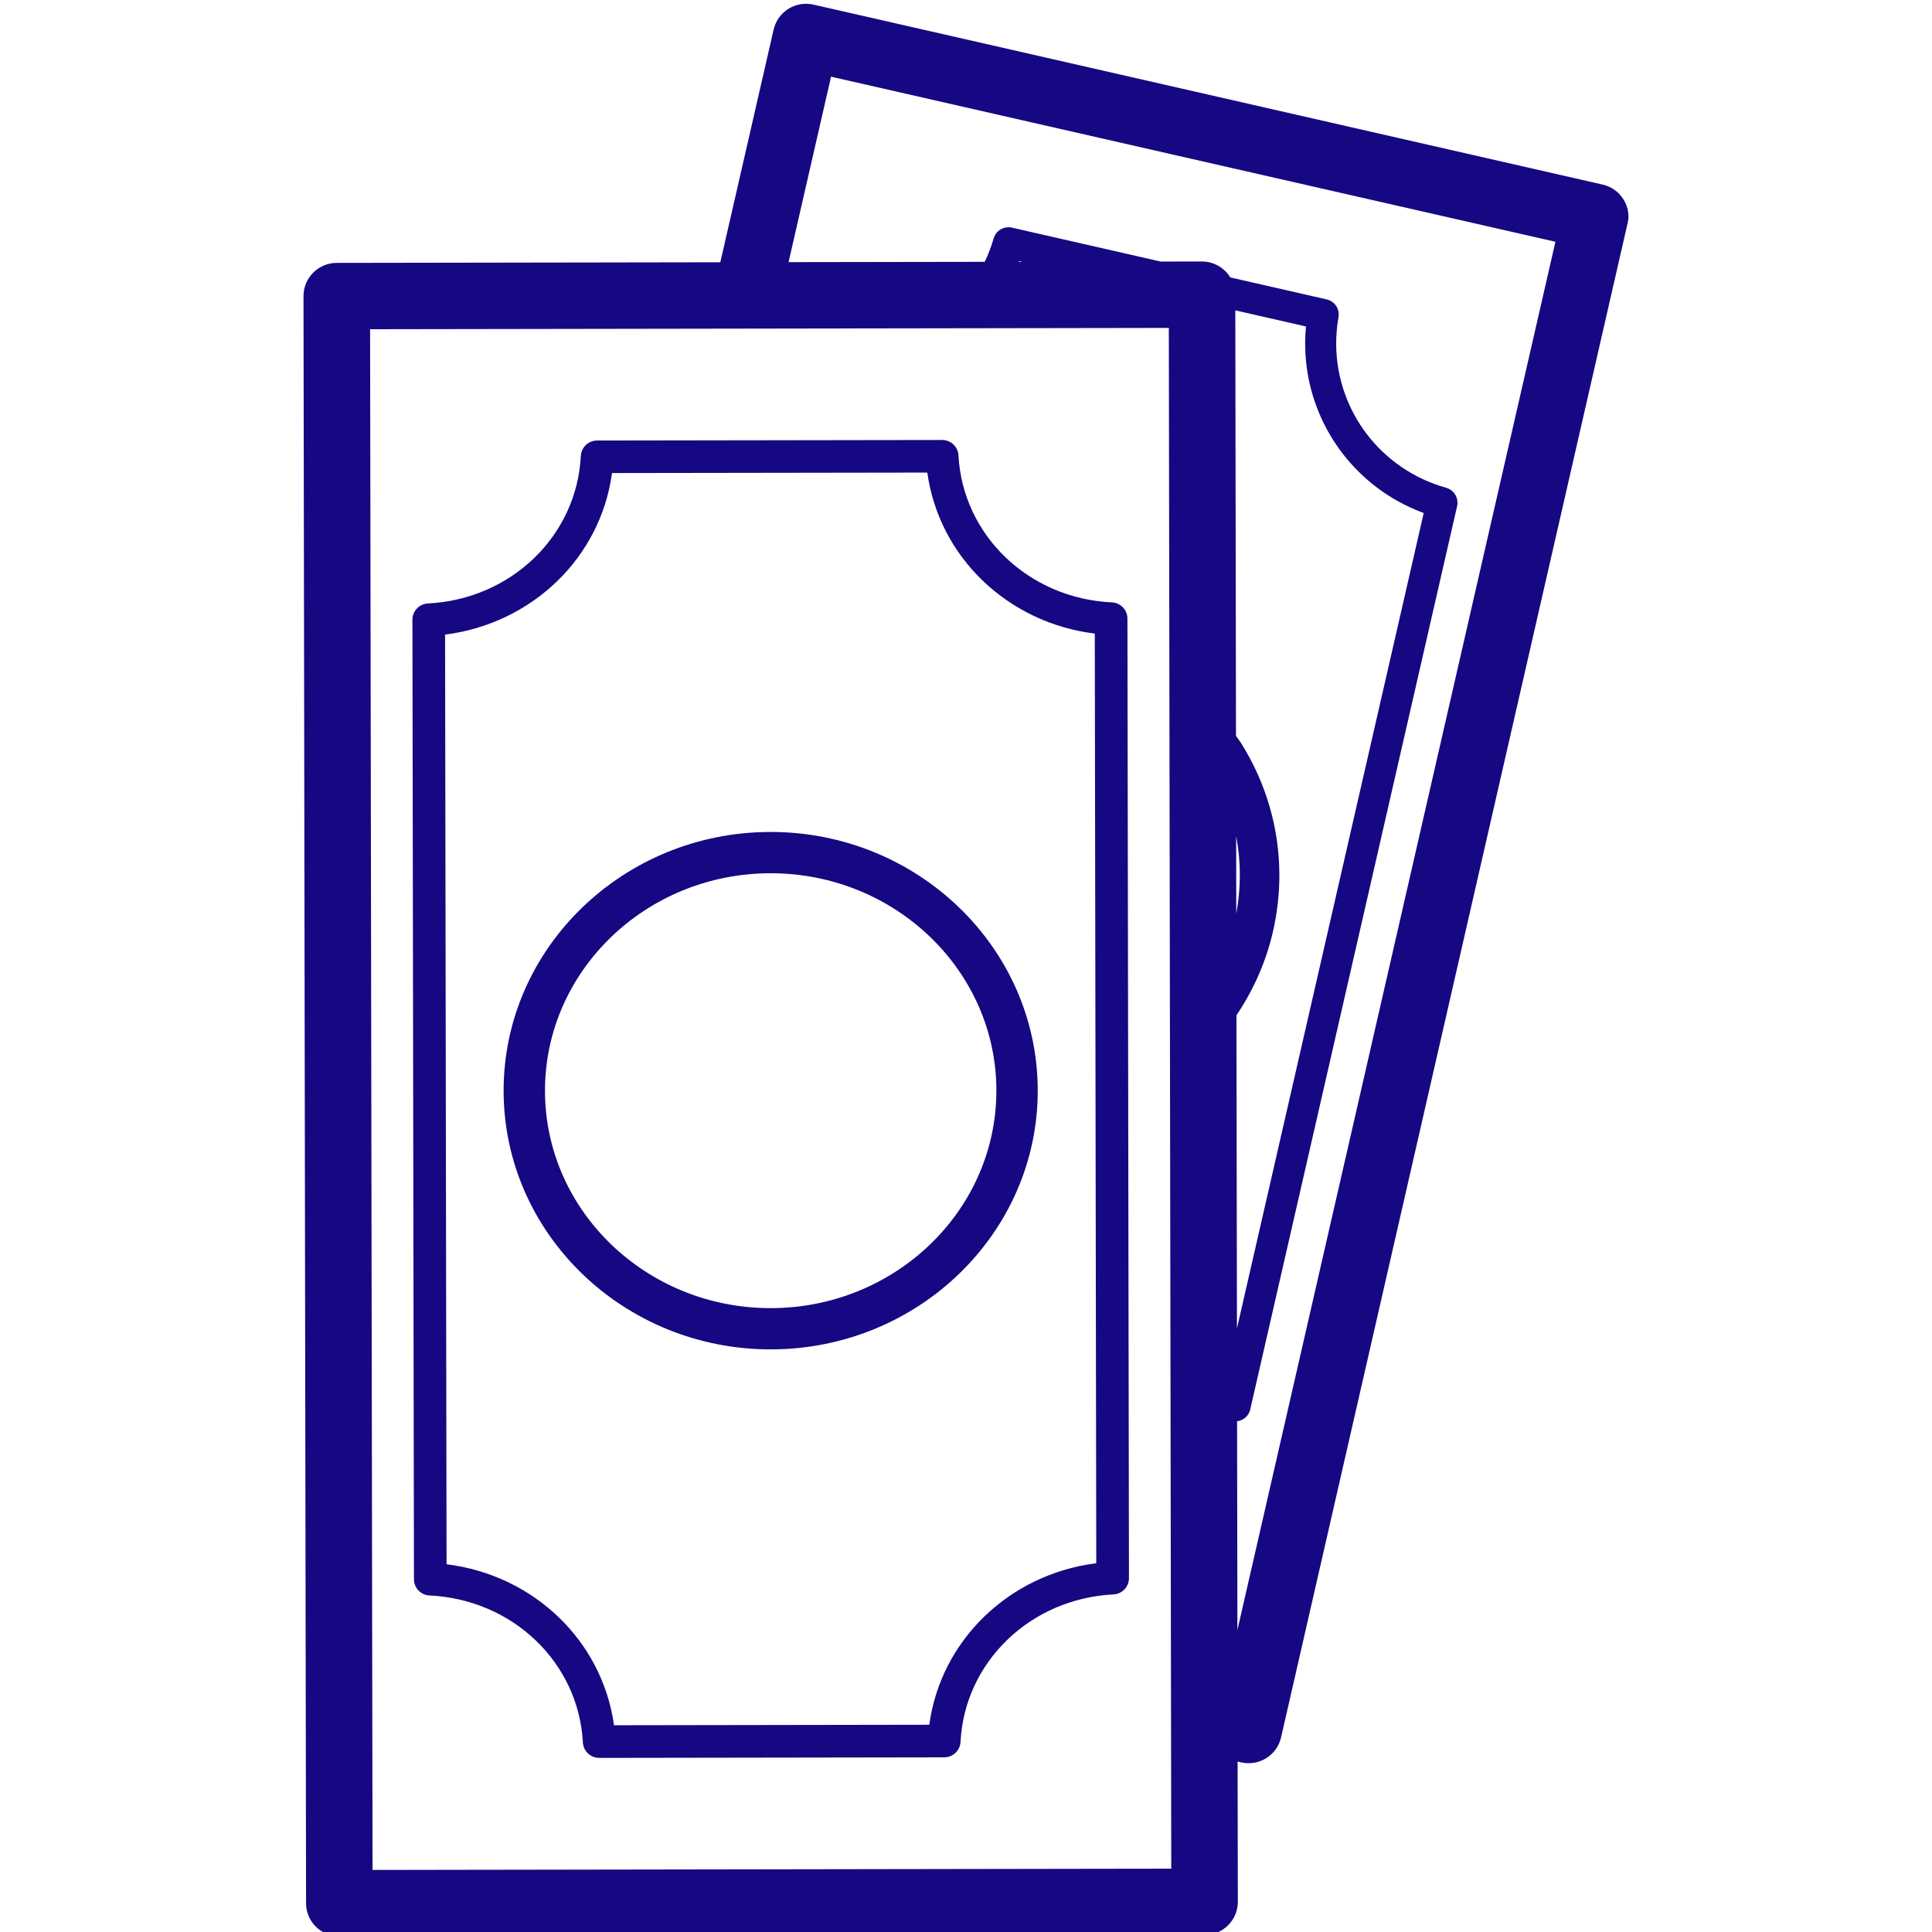
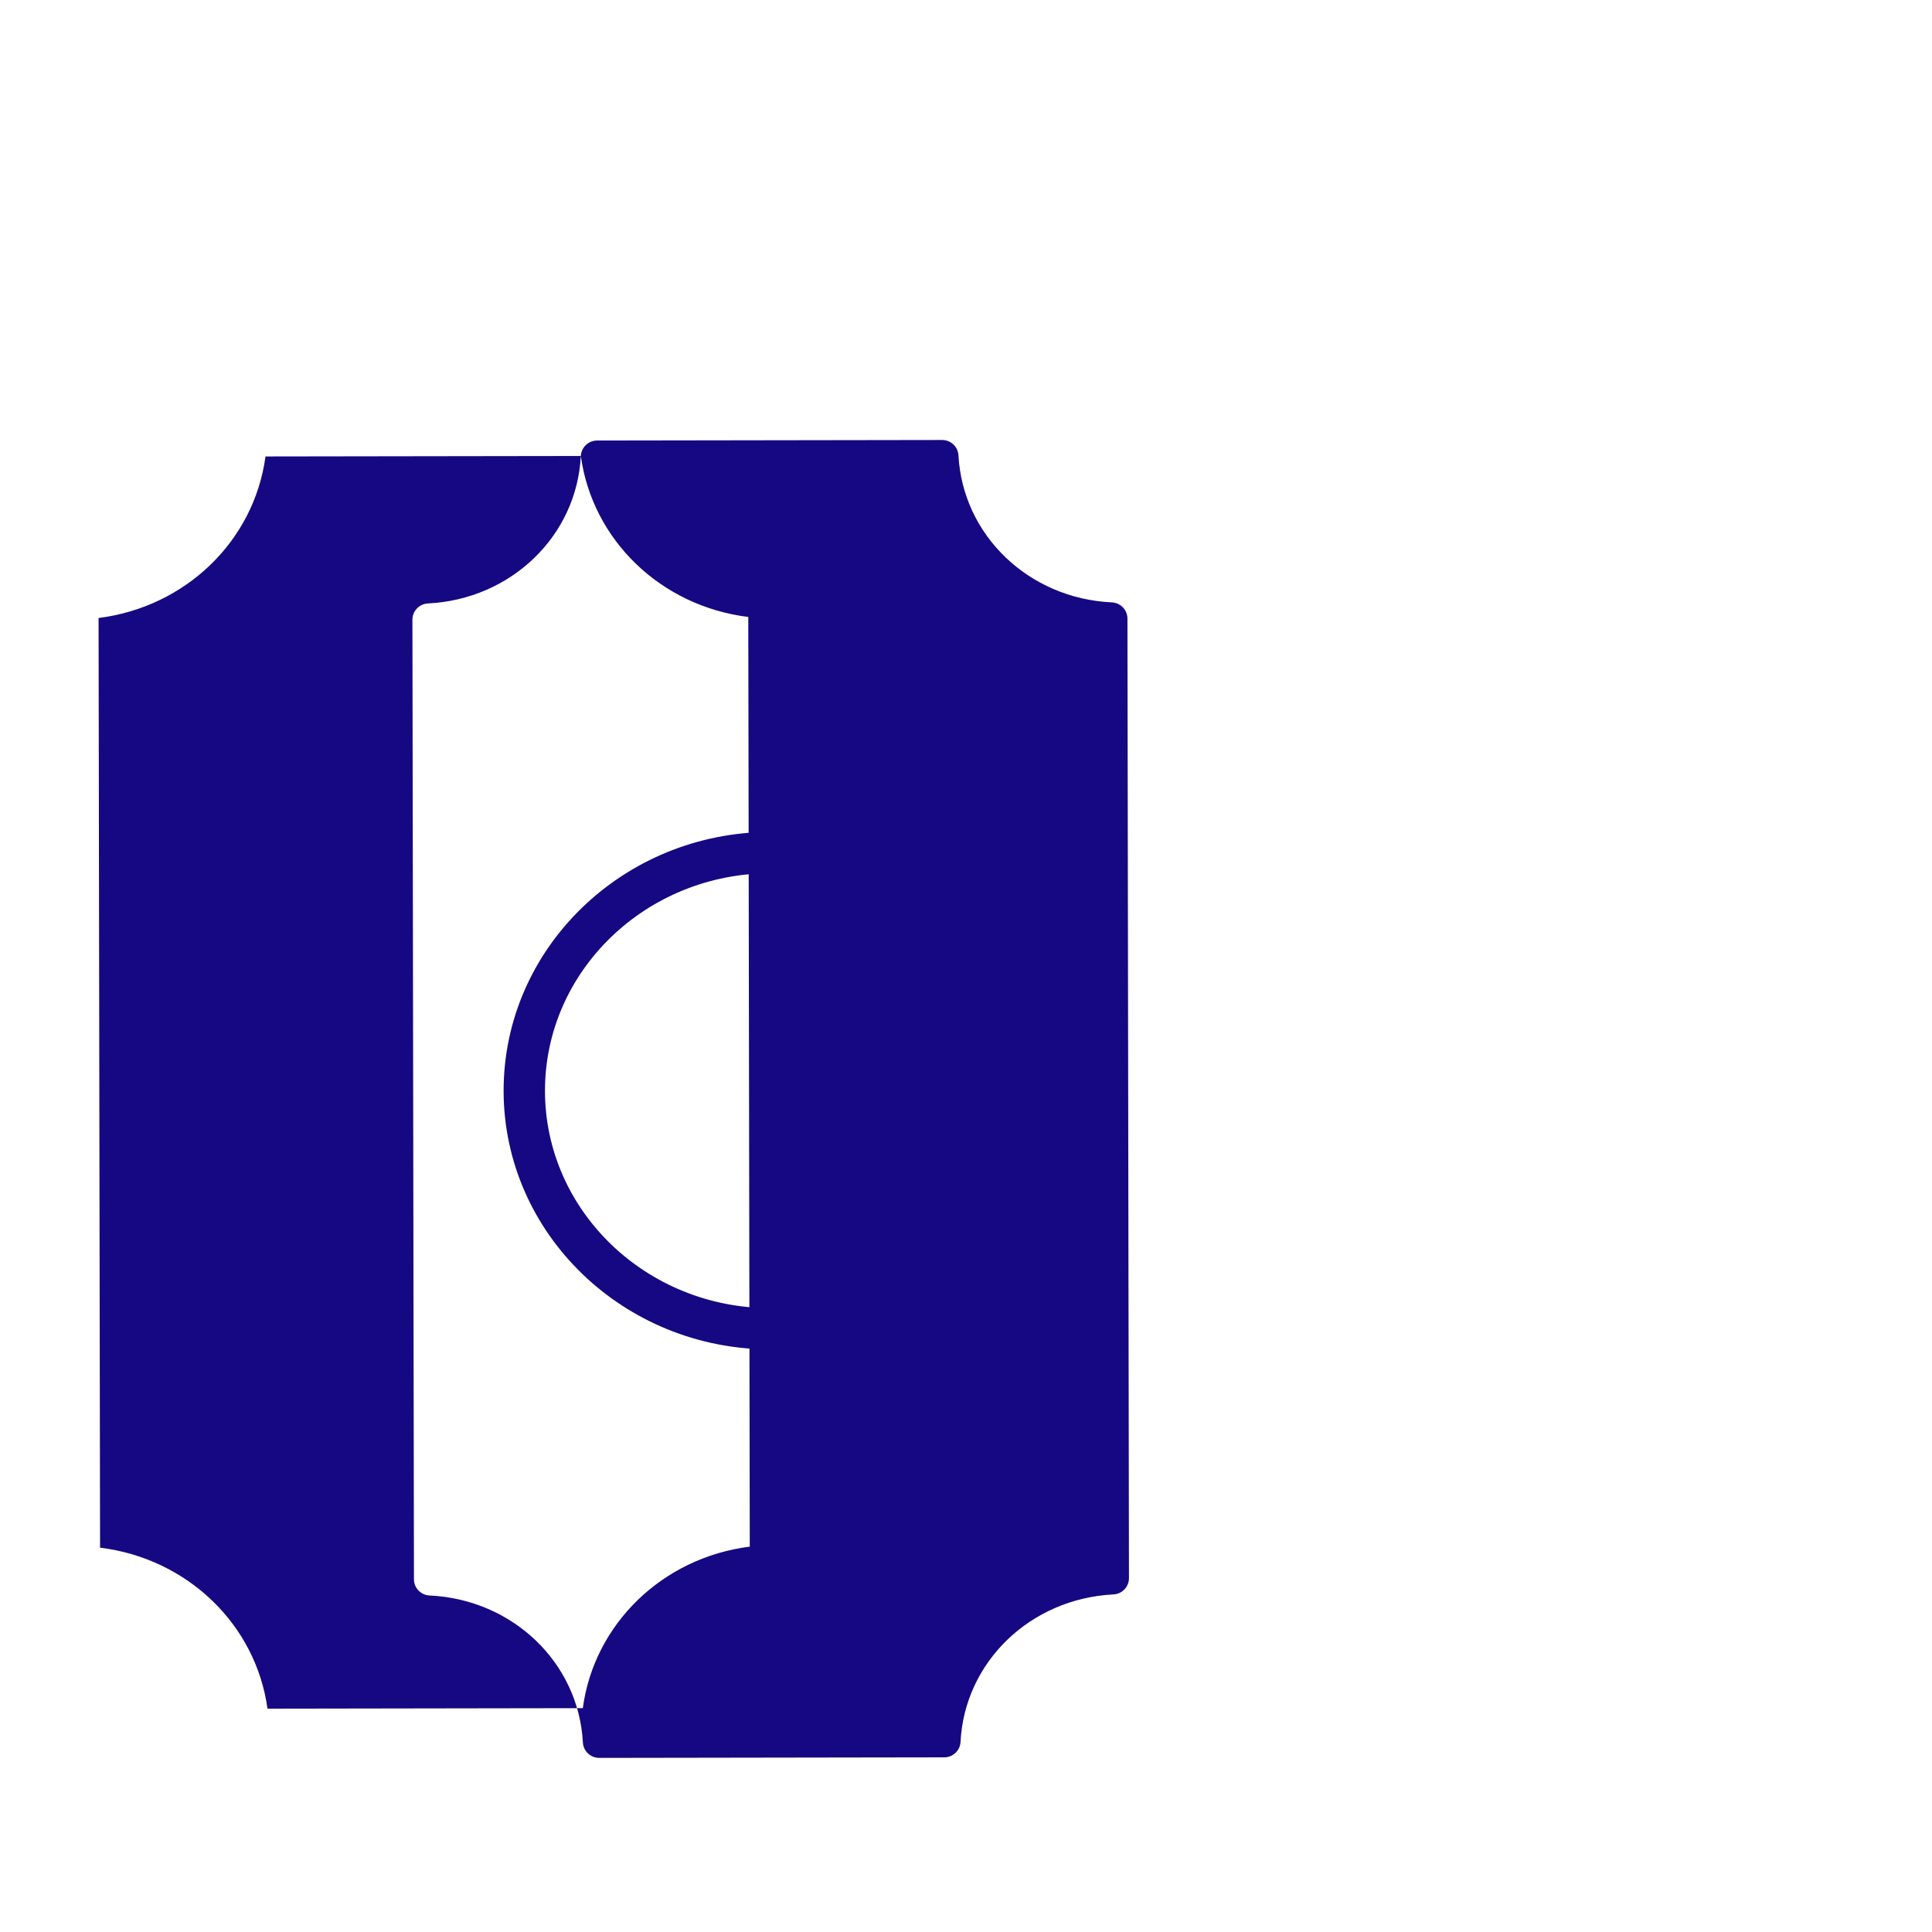
<svg xmlns="http://www.w3.org/2000/svg" id="Camada_1" data-name="Camada 1" viewBox="0 0 1000 1000">
  <defs>
    <style>
      .cls-1 {
        fill: #160882;
        stroke-width: 0px;
      }
    </style>
  </defs>
-   <path class="cls-1" d="M400.43,15.31l-27.6,120.44-198.55.32c-9.51.02-17.2,7.71-17.19,17.2l1.33,831.84c.02,9.49,7.73,17.17,17.24,17.15l447.85-.71c9.53-.02,17.2-7.72,17.19-17.2l-.12-72.57,1.88.43c4.45,1,9.12.21,12.98-2.2,3.88-2.42,6.61-6.28,7.63-10.72l2.06-8.96L842.63,114.72c.13-.85.27-1.69.27-2.52-.01-7.67-5.23-14.59-12.94-16.56L493.02,18.79,421.05,2.39c-4.45-1.02-9.12-.22-13,2.2-3.86,2.42-6.61,6.27-7.62,10.72ZM527.2,135.5c.05-.14.13-.28.18-.41l1.78.41h-1.97ZM662.2,452.82c-.04-23.95-6.79-47.46-19.86-68.25-.81-1.28-1.75-2.45-2.6-3.69l-.35-220.24,36.58,8.34c-.25,2.64-.4,5.27-.41,7.89-.37,34.34,18.17,65.89,47.93,82.51,4.25,2.36,8.74,4.45,13.42,6.17l-96.67,422.04-.26-162.11c2.22-3.26,4.27-6.61,6.16-10.06,1.45-2.6,2.79-5.23,4.03-7.91,3.76-8.07,6.71-16.59,8.75-25.46,2.21-9.72,3.3-19.51,3.28-29.23ZM639.89,472.88l-.06-40.09c2.52,13.12,2.54,26.66.06,40.09ZM606.25,967.22l-413.42.66-1.27-797.49,413.42-.66,1.27,797.49ZM805.08,125.15l-164.6,718.55-.17-108.05c3.25-.43,6.03-2.72,6.79-6.06l107.1-467.61c.15-.6.2-1.21.2-1.79,0-3.51-2.33-6.71-5.84-7.71-33.91-9.52-56.49-39.77-56.95-73.62-.06-4.84.33-9.75,1.19-14.69.75-4.2-1.94-8.25-6.12-9.2l-49.86-11.37c-.77-1.23-1.68-2.37-2.71-3.38-3.1-3.01-7.31-4.88-11.98-4.87l-21.37.03-76.96-17.55c-4.18-.95-8.37,1.53-9.52,5.64-1.19,4.21-2.76,8.22-4.58,12.05l-101.54.16,21.99-95.99,374.92,85.45Z" />
-   <path class="cls-1" d="M300.63,236.02c-2.08,41.37-36.09,74.18-79.14,76.33-4.51.23-8.03,3.94-8.02,8.43l.79,496.63c0,4.5,3.54,8.2,8.05,8.41,43.06,2.02,77.17,34.72,79.39,76.07.23,4.48,3.95,7.99,8.46,7.99l178.58-.28c4.51,0,8.21-3.53,8.43-8,2.11-41.37,36.13-74.17,79.16-76.33,4.51-.23,8.03-3.94,8.02-8.44l-.79-496.63c0-4.5-3.54-8.2-8.05-8.41-43.04-2.01-77.17-34.71-79.41-76.07-.23-4.49-3.95-7.98-8.45-7.98l-178.58.27c-4.51,0-8.21,3.53-8.43,8.01ZM479.98,244.61c6.03,43.63,41.51,77.76,86.68,83.32l.77,481.19c-45.16,5.72-80.53,39.96-86.42,83.61l-163.21.26c-6.01-43.62-41.49-77.76-86.66-83.33l-.77-481.19c45.16-5.72,80.53-39.94,86.4-83.62l163.21-.24Z" />
+   <path class="cls-1" d="M300.63,236.02c-2.08,41.37-36.09,74.18-79.14,76.33-4.51.23-8.03,3.94-8.02,8.43l.79,496.63c0,4.5,3.54,8.2,8.05,8.41,43.06,2.02,77.17,34.72,79.39,76.07.23,4.48,3.95,7.99,8.46,7.99l178.58-.28c4.51,0,8.21-3.53,8.43-8,2.11-41.37,36.13-74.17,79.16-76.33,4.51-.23,8.03-3.94,8.02-8.44l-.79-496.63c0-4.5-3.54-8.2-8.05-8.41-43.04-2.01-77.17-34.71-79.41-76.07-.23-4.49-3.95-7.98-8.45-7.98l-178.58.27c-4.51,0-8.21,3.53-8.43,8.01Zc6.03,43.63,41.51,77.76,86.68,83.32l.77,481.19c-45.16,5.72-80.53,39.96-86.42,83.61l-163.21.26c-6.01-43.62-41.49-77.76-86.66-83.33l-.77-481.19c45.16-5.72,80.53-39.94,86.4-83.62l163.21-.24Z" />
  <path class="cls-1" d="M260.67,564.75c.12,73.84,62.21,133.81,138.43,133.69,76.23-.12,138.15-60.29,138.03-134.13-.12-73.83-62.23-133.81-138.46-133.69-76.21.12-138.12,60.3-138,134.13ZM515.72,564.35c.1,62.06-52.24,112.64-116.66,112.74-64.41.1-116.89-50.31-116.98-112.37-.1-62.05,52.22-112.63,116.63-112.73,64.43-.1,116.92,50.31,117.02,112.36Z" />
</svg>